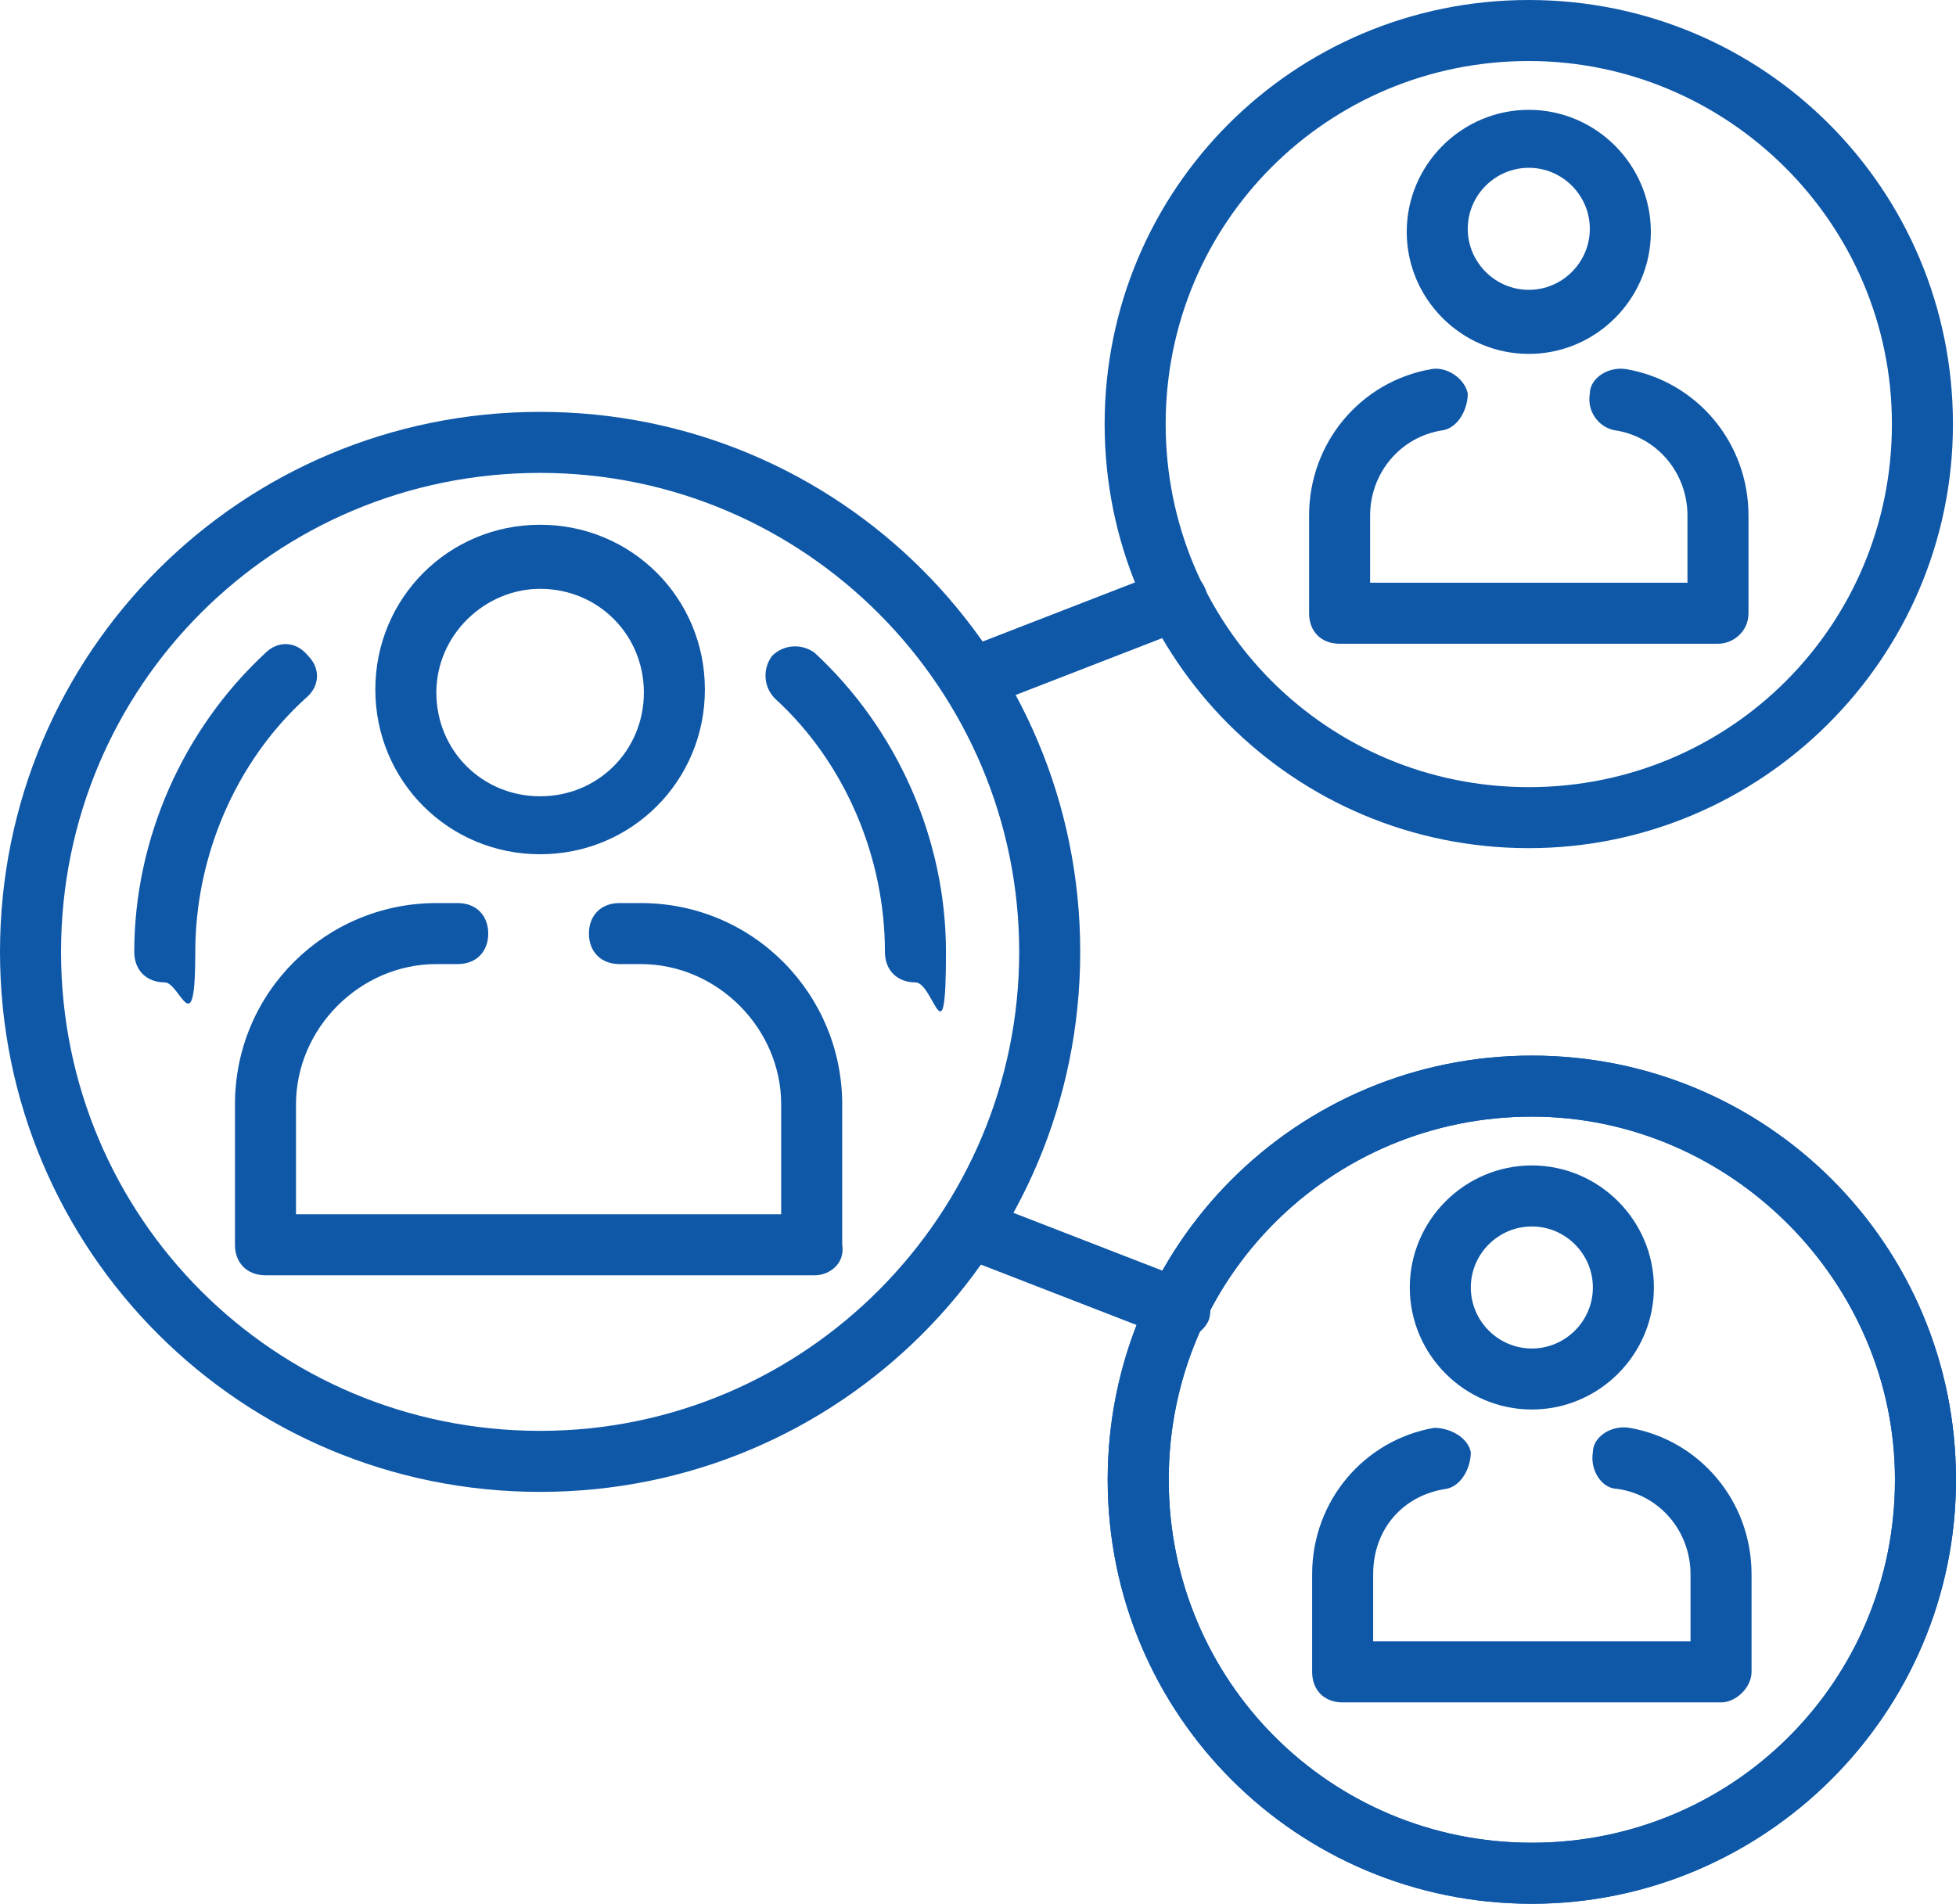
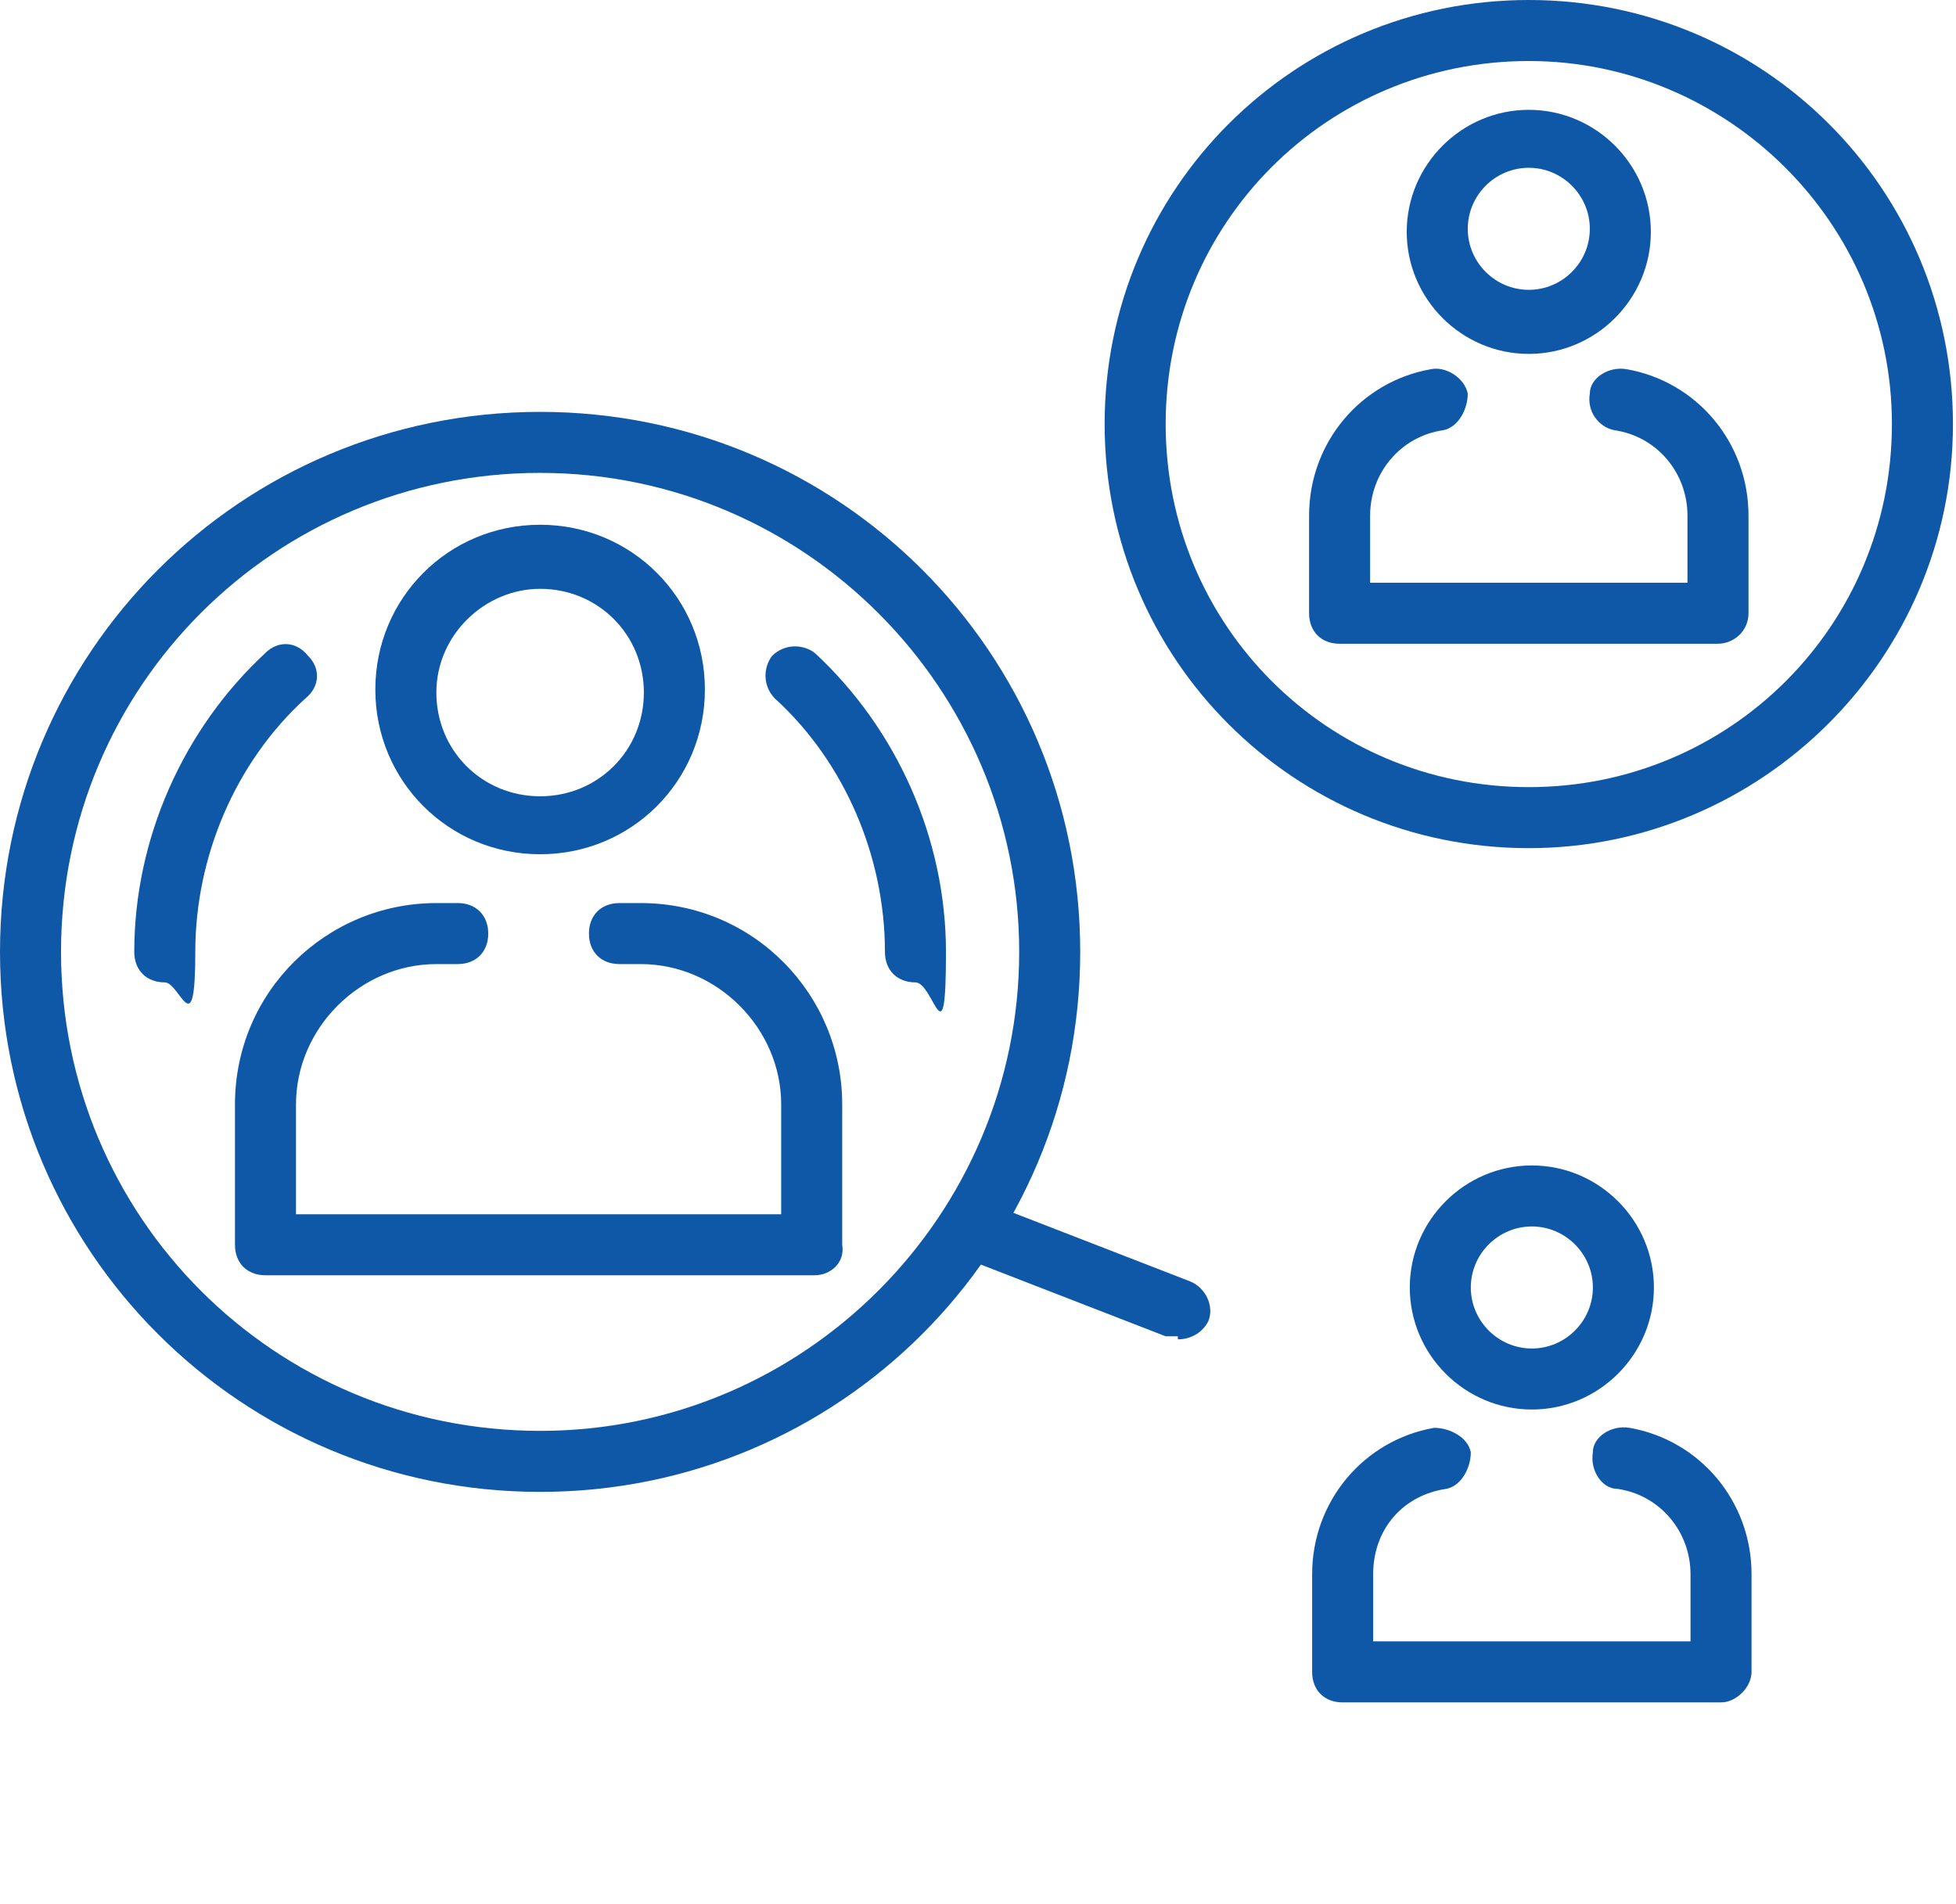
<svg xmlns="http://www.w3.org/2000/svg" id="Capa_1" version="1.1" viewBox="0 0 64.1 62.4">
  <defs>
    <style>
      .st0 {
        fill: #794f97;
      }

      .st1 {
        fill: #0f58a8;
      }

      .st2 {
        fill: #ec7d0d;
      }
    </style>
  </defs>
  <g>
    <path class="st0" d="M598.3,1333c-.4,0-.7-.3-.7-.6-.5-3.1-3.1-5.2-6.6-5.2s-6.3,2.1-6.7,5.2c0,.4-.4.7-.8.6-.4,0-.7-.4-.6-.8.5-3.9,3.8-6.5,8.1-6.5s7.5,2.7,8.1,6.5c0,.4-.2.8-.6.8h-.2Z" />
    <path class="st0" d="M590.8,1324.1c-2.5,0-4.5-2-4.5-4.5s2-4.5,4.5-4.5,4.5,2,4.5,4.5-2,4.5-4.5,4.5ZM590.8,1316.6c-1.7,0-3,1.3-3,3s1.4,3,3,3,3-1.3,3-3-1.3-3-3-3Z" />
-     <path class="st2" d="M590.9,1350.8c-.2,0-.4,0-.5-.2l-12.4-13.8c-4.7-5.2-5.9-12.4-3.2-18.9,2.6-6.4,8.2-10.4,15-10.8.8,0,1.6,0,2.4,0,6.8.4,12.4,4.4,15,10.8,2.7,6.5,1.4,13.8-3.2,18.9l-12.4,13.8c-.3,0-.5.2-.7.2ZM590.9,1308.4h-1.1c-6.2.4-11.3,4.1-13.7,9.9-2.5,6-1.3,12.7,3,17.4l11.9,13.2,11.9-13.2c4.3-4.8,5.4-11.4,3-17.4-2.4-5.8-7.5-9.5-13.7-9.9h-1.3Z" />
    <path class="st2" d="M590.9,1338.6c-7.5,0-13.6-6.1-13.6-13.6s6.1-13.6,13.6-13.6,13.6,6.1,13.6,13.6-6.1,13.6-13.6,13.6ZM590.9,1312.9c-6.7,0-12.1,5.4-12.1,12.1s5.4,12.1,12.1,12.1,12.1-5.4,12.1-12.1c0-6.7-5.4-12.1-12.1-12.1Z" />
    <path class="st2" d="M600.9,1350.8h-20.1c-.4,0-.7-.3-.7-.7s.3-.7.7-.7h20.1c.4,0,.7.3.7.7,0,.3-.3.7-.7.7Z" />
  </g>
  <g>
    <path class="st1" d="M26.7,41.8H8.7c-.6,0-1-.4-1-1v-4.6c0-3.7,3-6.6,6.6-6.6h.7c.6,0,1,.4,1,1s-.4,1-1,1h-.7c-2.5,0-4.6,2.1-4.6,4.6v3.6h15.9v-3.6c0-2.5-2.1-4.6-4.6-4.6h-.7c-.6,0-1-.4-1-1s.4-1,1-1h.7c3.7,0,6.6,3,6.6,6.6v4.6c.1.6-.4,1-.9,1Z" />
    <path class="st1" d="M17.7,28c-3,0-5.4-2.4-5.4-5.4s2.4-5.4,5.4-5.4,5.4,2.4,5.4,5.4-2.4,5.4-5.4,5.4ZM17.7,19.3c-1.8,0-3.4,1.5-3.4,3.4s1.5,3.4,3.4,3.4,3.4-1.5,3.4-3.4-1.5-3.4-3.4-3.4Z" />
    <path class="st1" d="M56.3,21.1h-12.4c-.6,0-1-.4-1-1v-3.2c0-2.4,1.7-4.4,4-4.8.5-.1,1.1.3,1.2.8,0,.5-.3,1.1-.8,1.2-1.4.2-2.4,1.4-2.4,2.8v2.2h10.4v-2.2c0-1.4-1-2.6-2.4-2.8-.5-.1-.9-.6-.8-1.2,0-.5.6-.9,1.2-.8,2.3.4,4,2.4,4,4.8v3.2c0,.6-.5,1-1,1Z" />
    <path class="st1" d="M50.1,11.6c-2.2,0-4-1.8-4-4s1.8-4,4-4,4,1.8,4,4-1.8,4-4,4ZM50.1,5.5c-1.1,0-2,.9-2,2s.9,2,2,2,2-.9,2-2-.9-2-2-2Z" />
    <path class="st1" d="M17.7,48.9C7.9,48.9,0,41,0,31.2S7.9,13.5,17.7,13.5s17.7,7.9,17.7,17.7-7.9,17.7-17.7,17.7ZM17.7,15.5c-8.7,0-15.7,7-15.7,15.7s7,15.7,15.7,15.7,15.7-7.1,15.7-15.7-7-15.7-15.7-15.7Z" />
    <path class="st1" d="M5.4,32.2c-.6,0-1-.4-1-1,0-3.7,1.6-7.3,4.3-9.8.4-.4,1-.4,1.4.1.4.4.4,1-.1,1.4-2.3,2.1-3.6,5.2-3.6,8.3s-.5,1-1,1Z" />
    <path class="st1" d="M30,32.2c-.6,0-1-.4-1-1,0-3.1-1.3-6.2-3.6-8.3-.4-.4-.4-1-.1-1.4.4-.4,1-.4,1.4-.1,2.7,2.5,4.3,6.1,4.3,9.8s-.4,1-1,1Z" />
    <path class="st1" d="M50.1,27.8c-7.7,0-13.9-6.2-13.9-13.9,0-7.7,6.2-13.9,13.9-13.9s13.9,6.2,13.9,13.9-6.3,13.9-13.9,13.9ZM50.1,2c-6.6,0-11.9,5.3-11.9,11.9s5.3,11.9,11.9,11.9,11.9-5.3,11.9-11.9-5.4-11.9-11.9-11.9Z" />
    <path class="st1" d="M56.4,55.8h-12.4c-.6,0-1-.4-1-1v-3.2c0-2.4,1.7-4.4,4-4.8.5,0,1.1.3,1.2.8,0,.5-.3,1.1-.8,1.2-1.4.2-2.4,1.3-2.4,2.8v2.2h10.4v-2.2c0-1.4-1-2.6-2.4-2.8-.5,0-.9-.6-.8-1.2,0-.5.6-.9,1.2-.8,2.3.4,4,2.4,4,4.8v3.2c0,.5-.5,1-1,1Z" />
    <path class="st1" d="M50.2,46.2c-2.2,0-4-1.8-4-4s1.8-4,4-4,4,1.8,4,4-1.8,4-4,4ZM50.2,40.2c-1.1,0-2,.9-2,2s.9,2,2,2,2-.9,2-2-.9-2-2-2Z" />
-     <path class="st1" d="M50.2,62.4c-7.7,0-13.9-6.2-13.9-13.9s6.2-13.9,13.9-13.9,13.9,6.2,13.9,13.9c0,7.7-6.3,13.9-13.9,13.9ZM50.2,36.6c-6.6,0-11.9,5.3-11.9,11.9s5.3,11.9,11.9,11.9,11.9-5.3,11.9-11.9c0-6.5-5.4-11.9-11.9-11.9Z" />
-     <path class="st1" d="M31.8,23.2c-.4,0-.8-.2-.9-.6-.2-.5.1-1.1.6-1.3l6.7-2.6c.5-.2,1.1.1,1.3.6s0,1.1-.6,1.3l-6.7,2.6c-.2-.1-.3,0-.4,0Z" />
-     <path class="st1" d="M50.2,62.4c-7.7,0-13.9-6.2-13.9-13.9s6.2-13.9,13.9-13.9,13.9,6.2,13.9,13.9c0,7.7-6.3,13.9-13.9,13.9ZM50.2,36.6c-6.6,0-11.9,5.3-11.9,11.9s5.3,11.9,11.9,11.9,11.9-5.3,11.9-11.9c0-6.5-5.4-11.9-11.9-11.9Z" />
    <path class="st1" d="M38.6,43.8c0,0-.2,0-.4,0l-6.7-2.6c-.5-.1-.7-.7-.5-1.2s.8-.8,1.3-.6l6.7,2.6c.5.2.8.8.6,1.3-.2.4-.6.6-1,.6Z" />
  </g>
</svg>